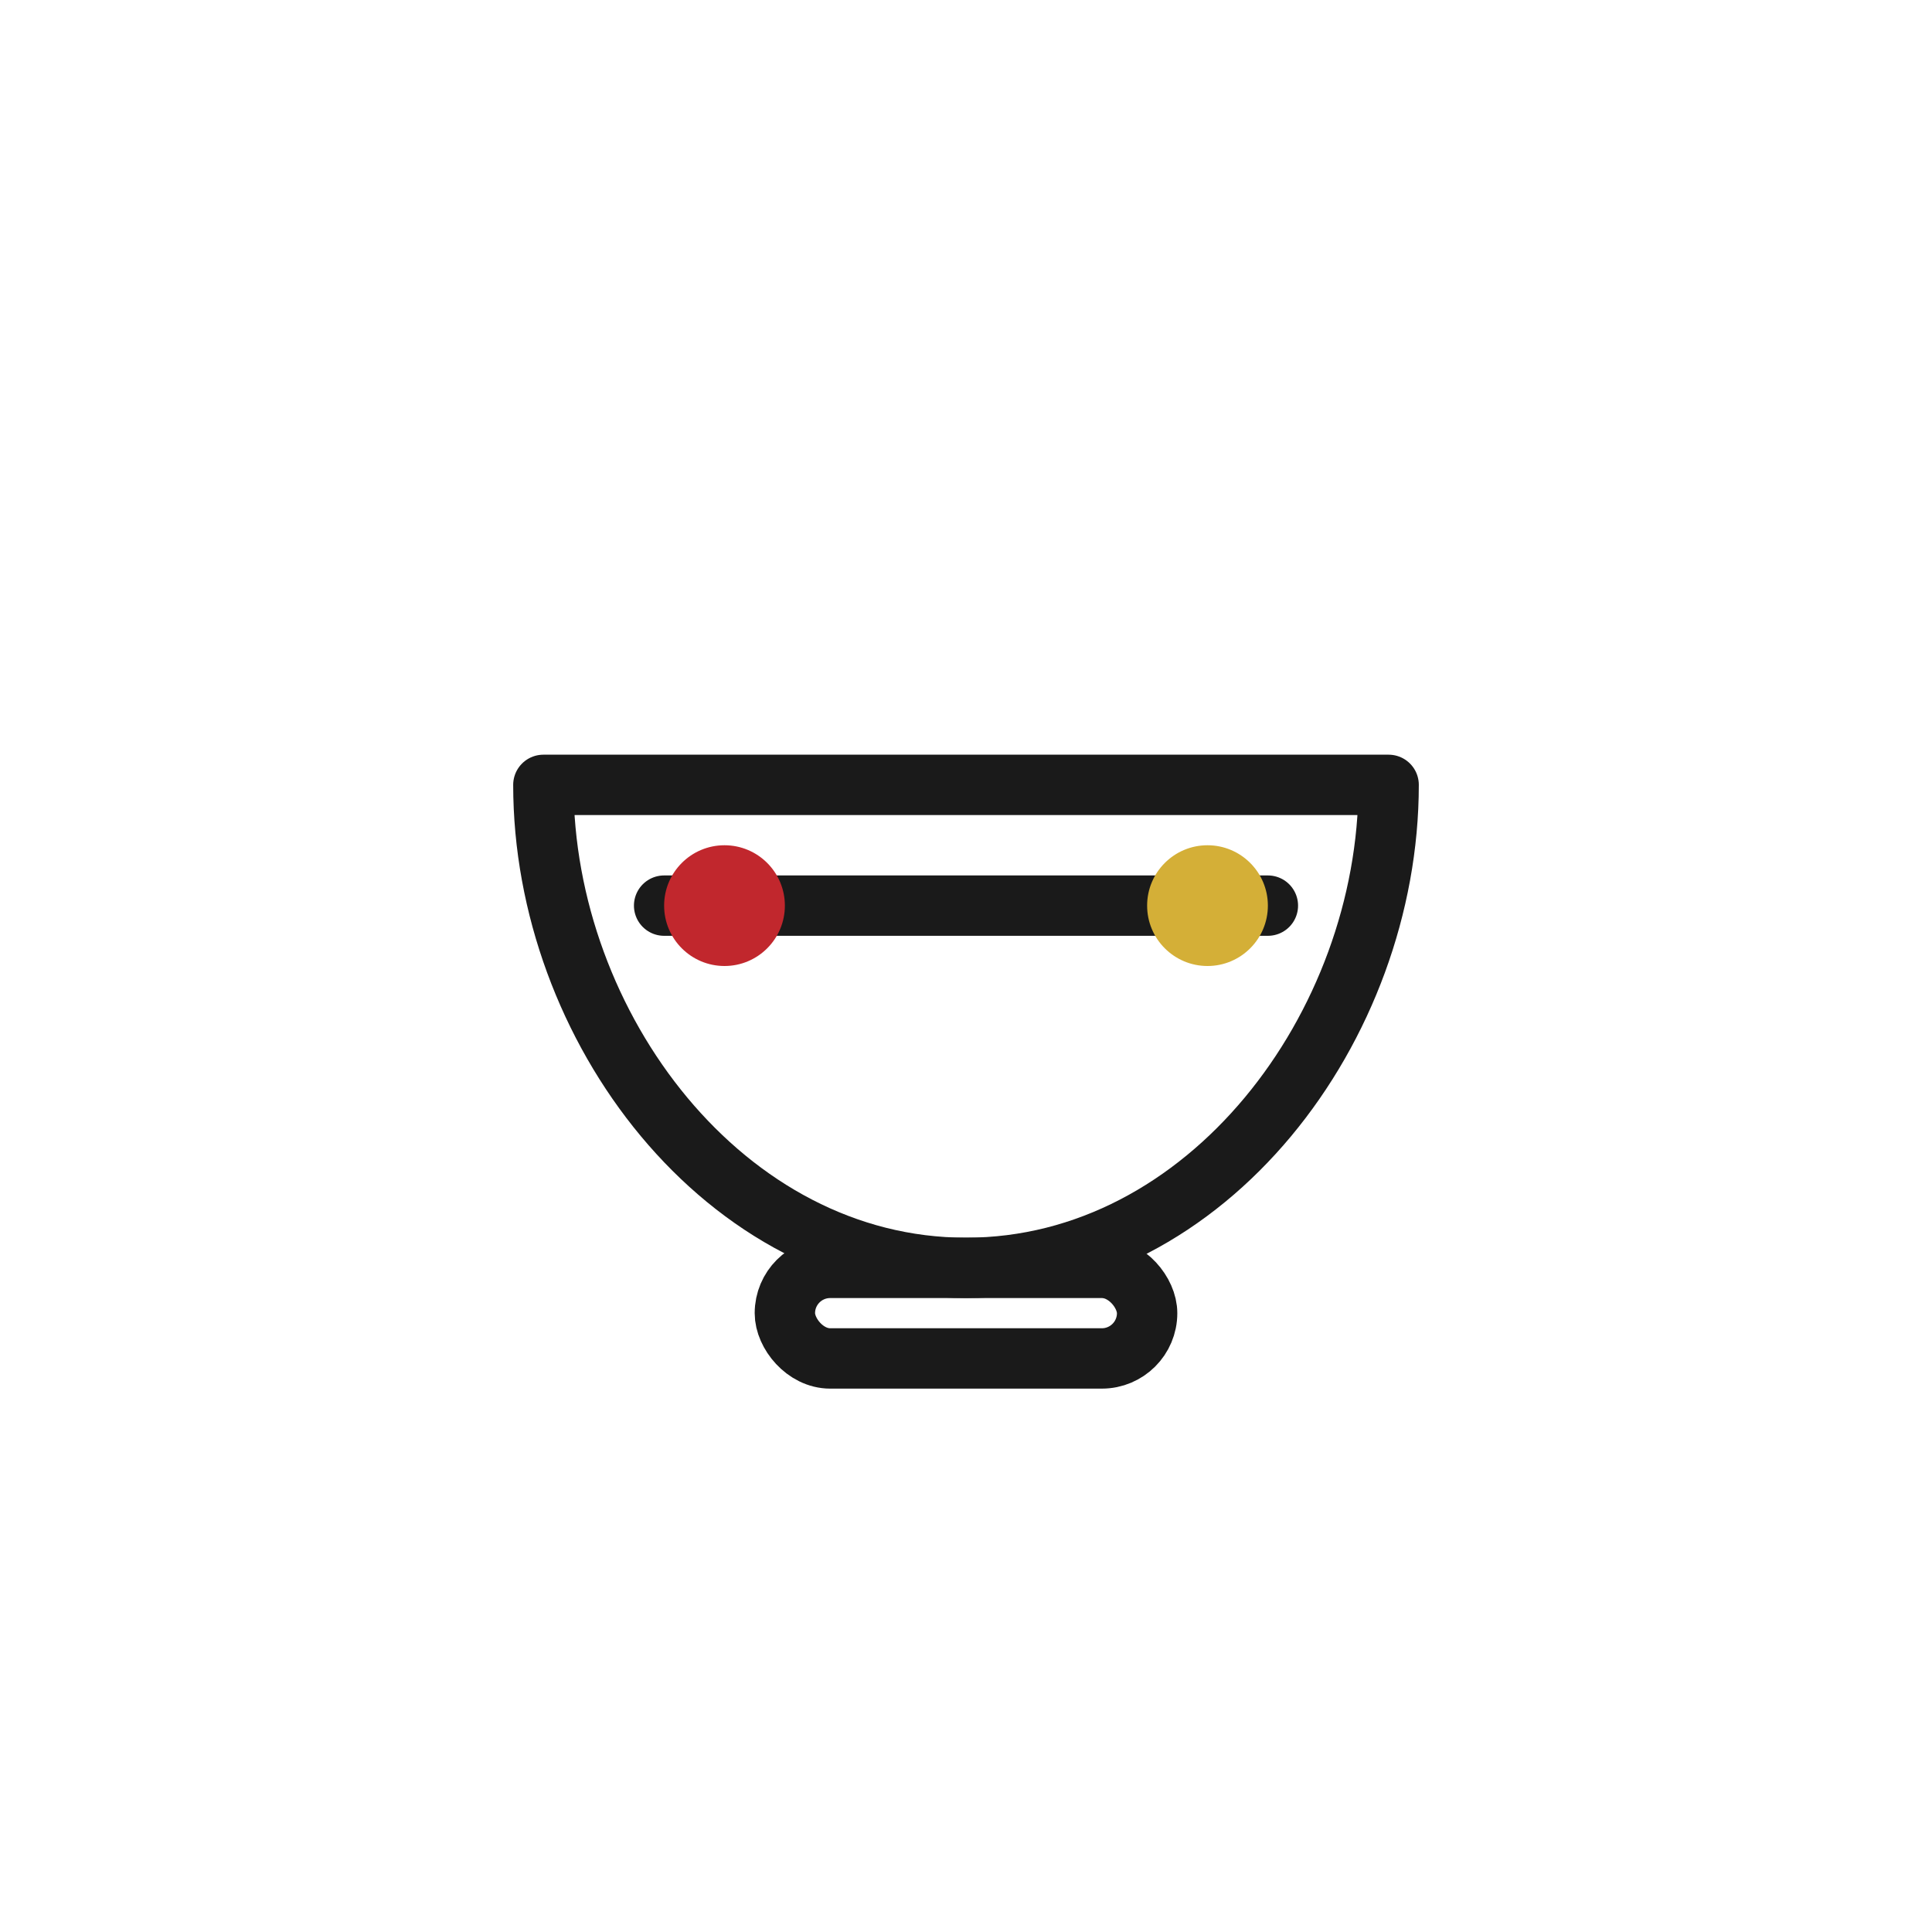
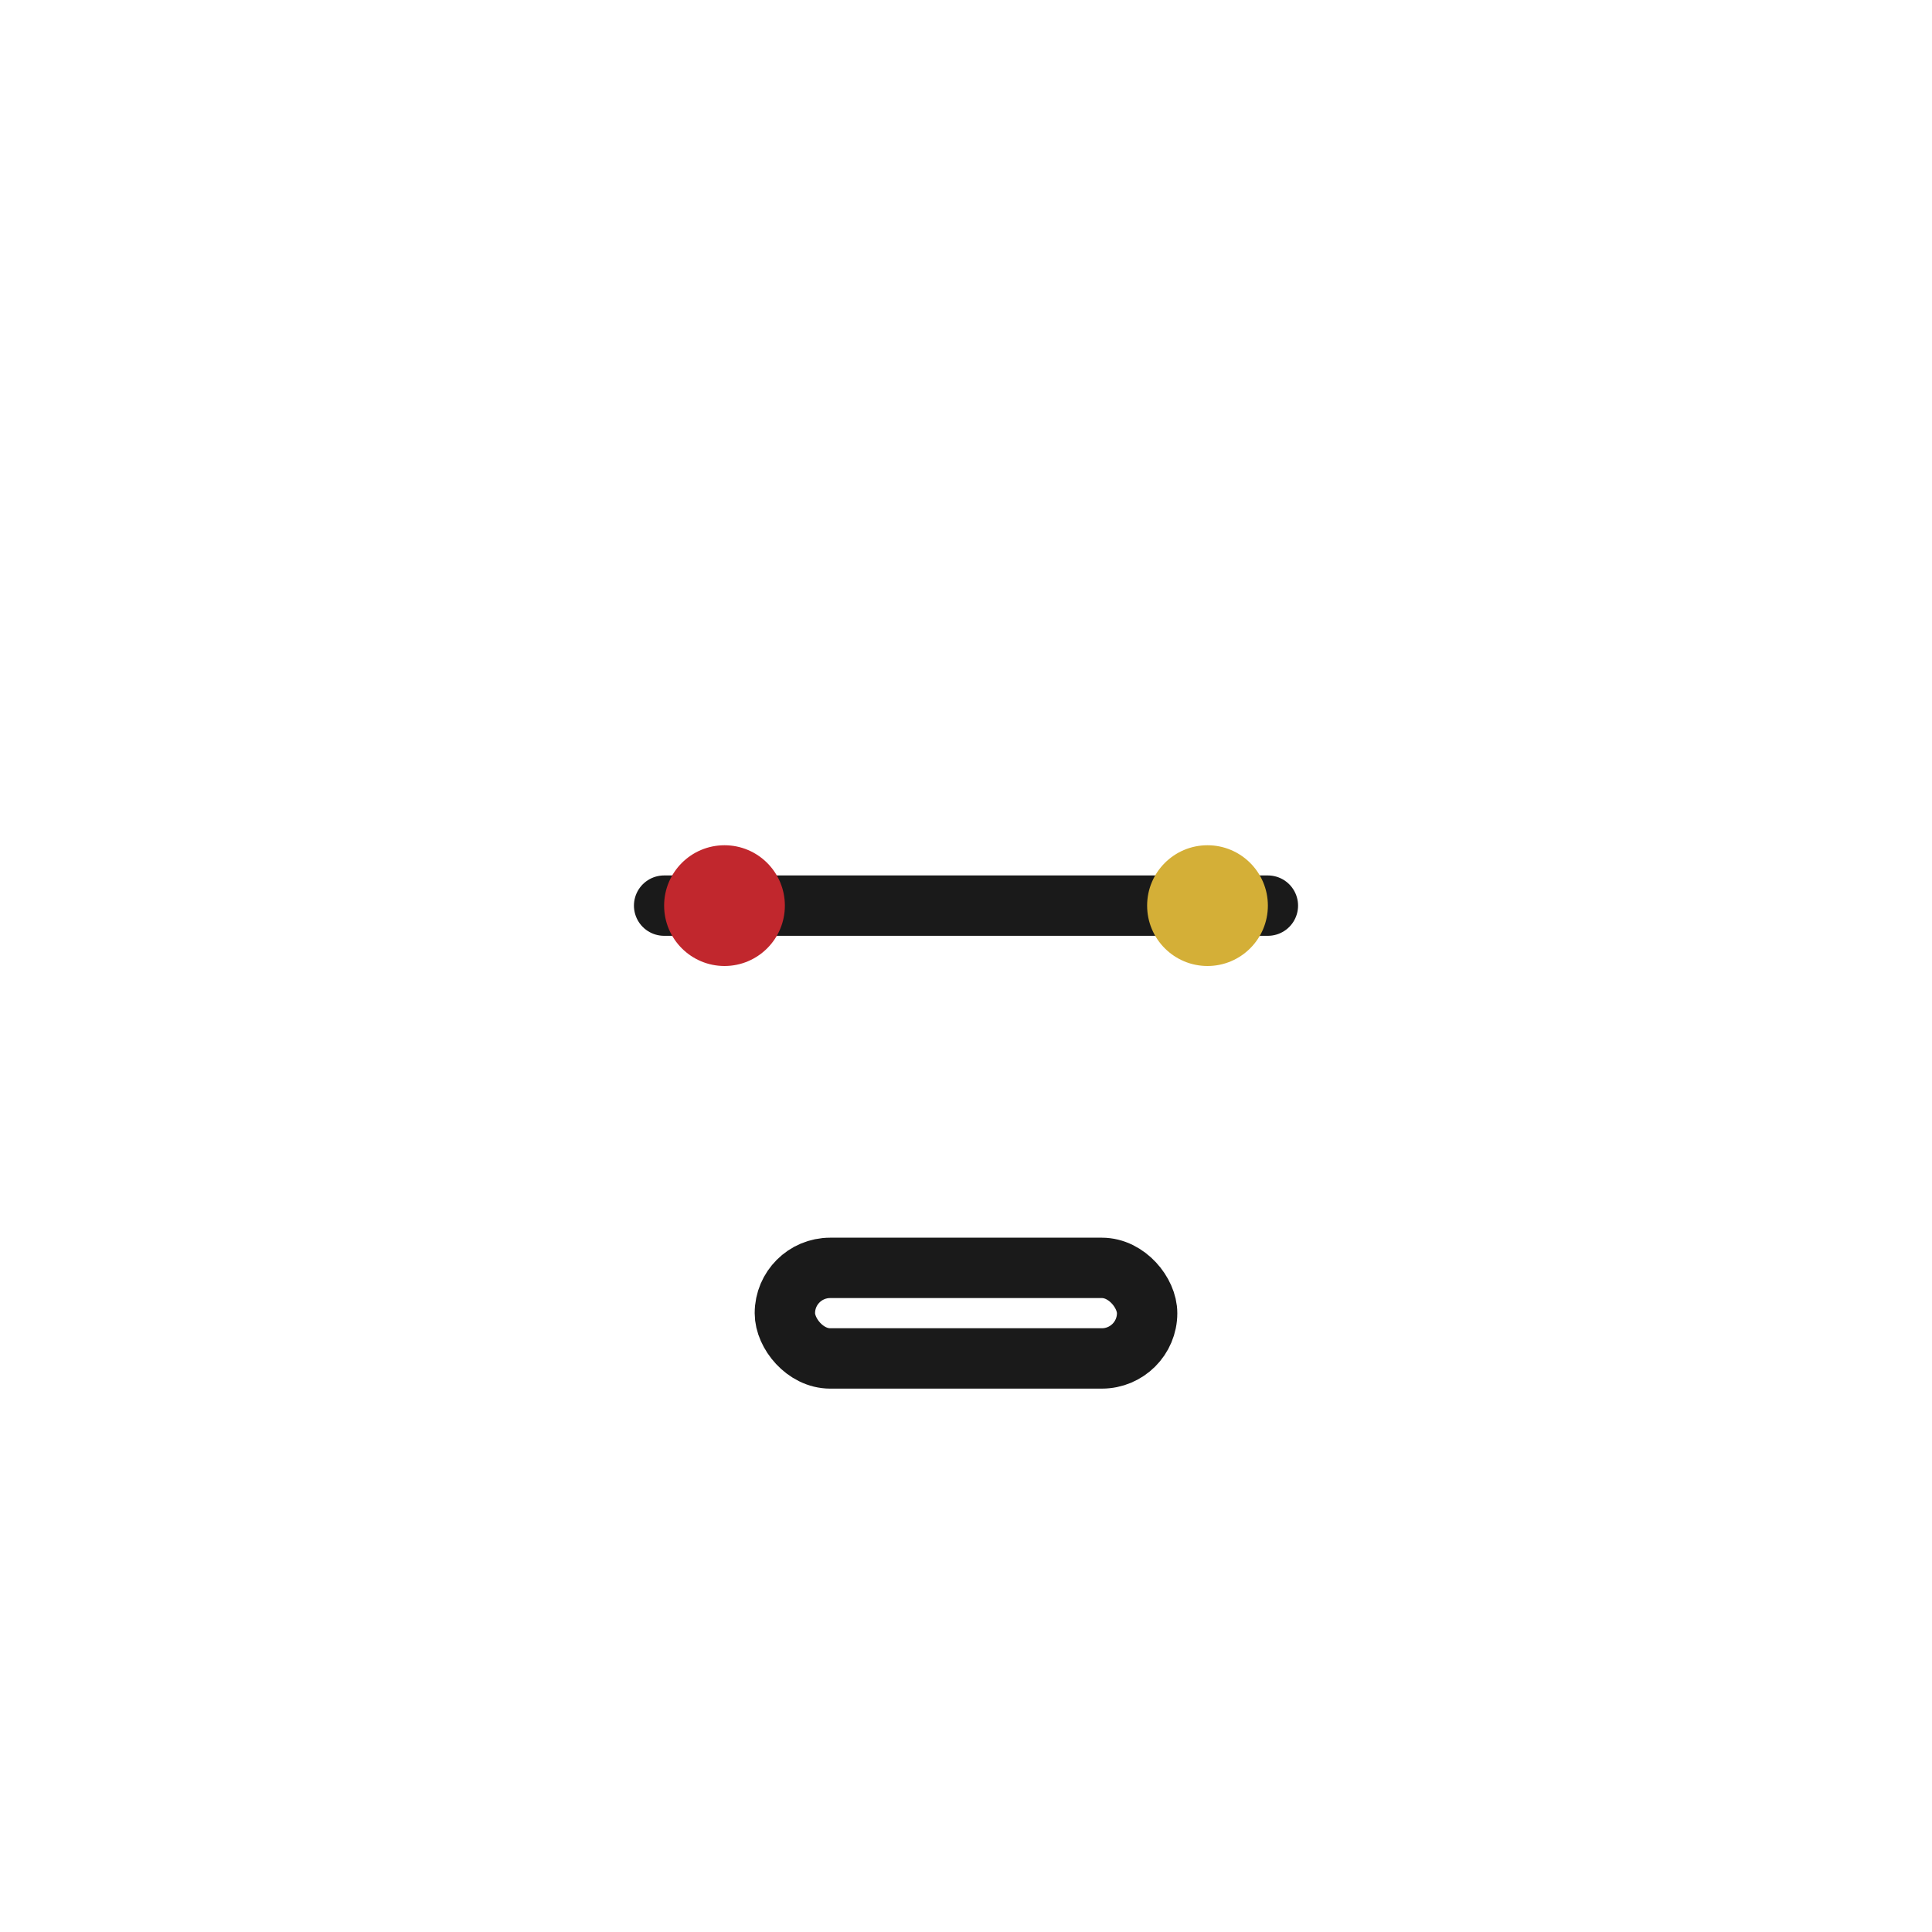
<svg xmlns="http://www.w3.org/2000/svg" viewBox="0 0 64 64" width="64" height="64">
  <defs>
    <style>
      .stroke { stroke: #1A1A1A; stroke-width: 2; stroke-linecap: round; stroke-linejoin: round; fill: none; }
      .fill-black { fill: #1A1A1A; }
      .fill-red { fill: #C1272D; }
      .fill-gold { fill: #D4AF37; }
    </style>
  </defs>
-   <path d="M18 26 H46 C46 34 40 42 32 42 C24 42 18 34 18 26 Z" class="stroke" />
  <rect x="26" y="42" width="12" height="3" rx="1.5" class="stroke" />
  <path d="M22 30 H42" class="stroke" />
  <circle cx="24" cy="30" r="2" class="fill-red" />
  <circle cx="40" cy="30" r="2" class="fill-gold" />
</svg>